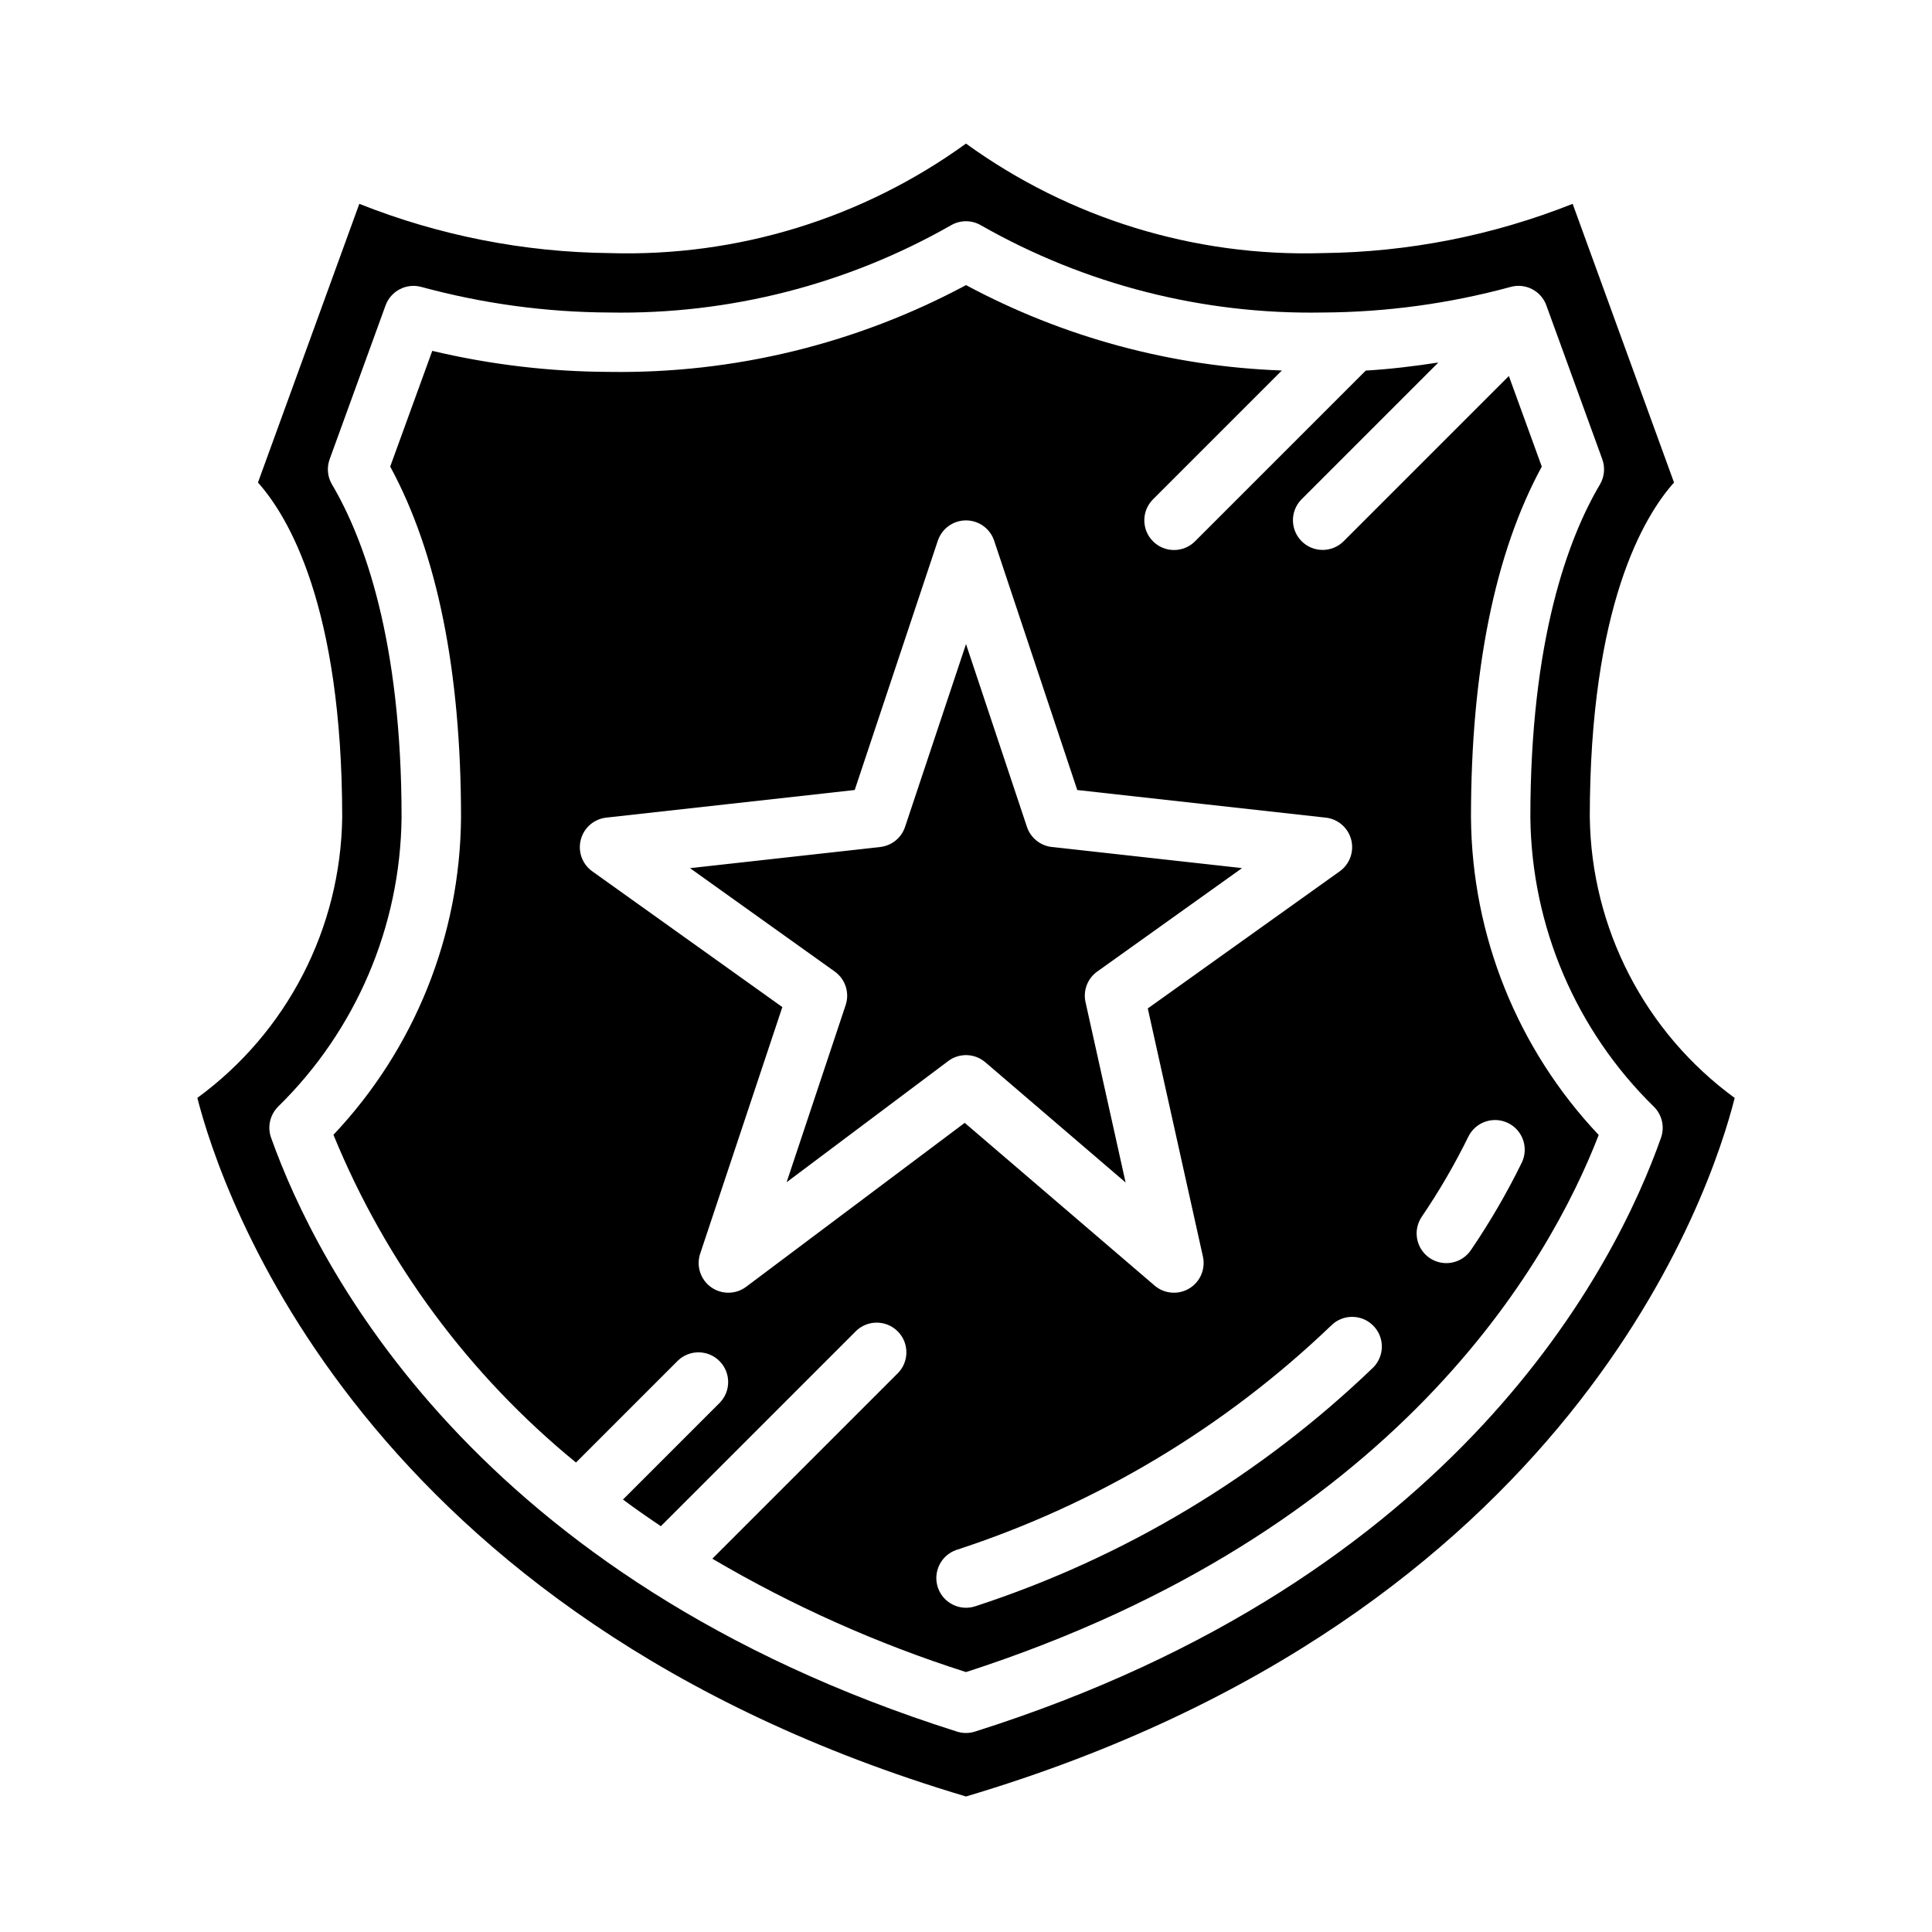
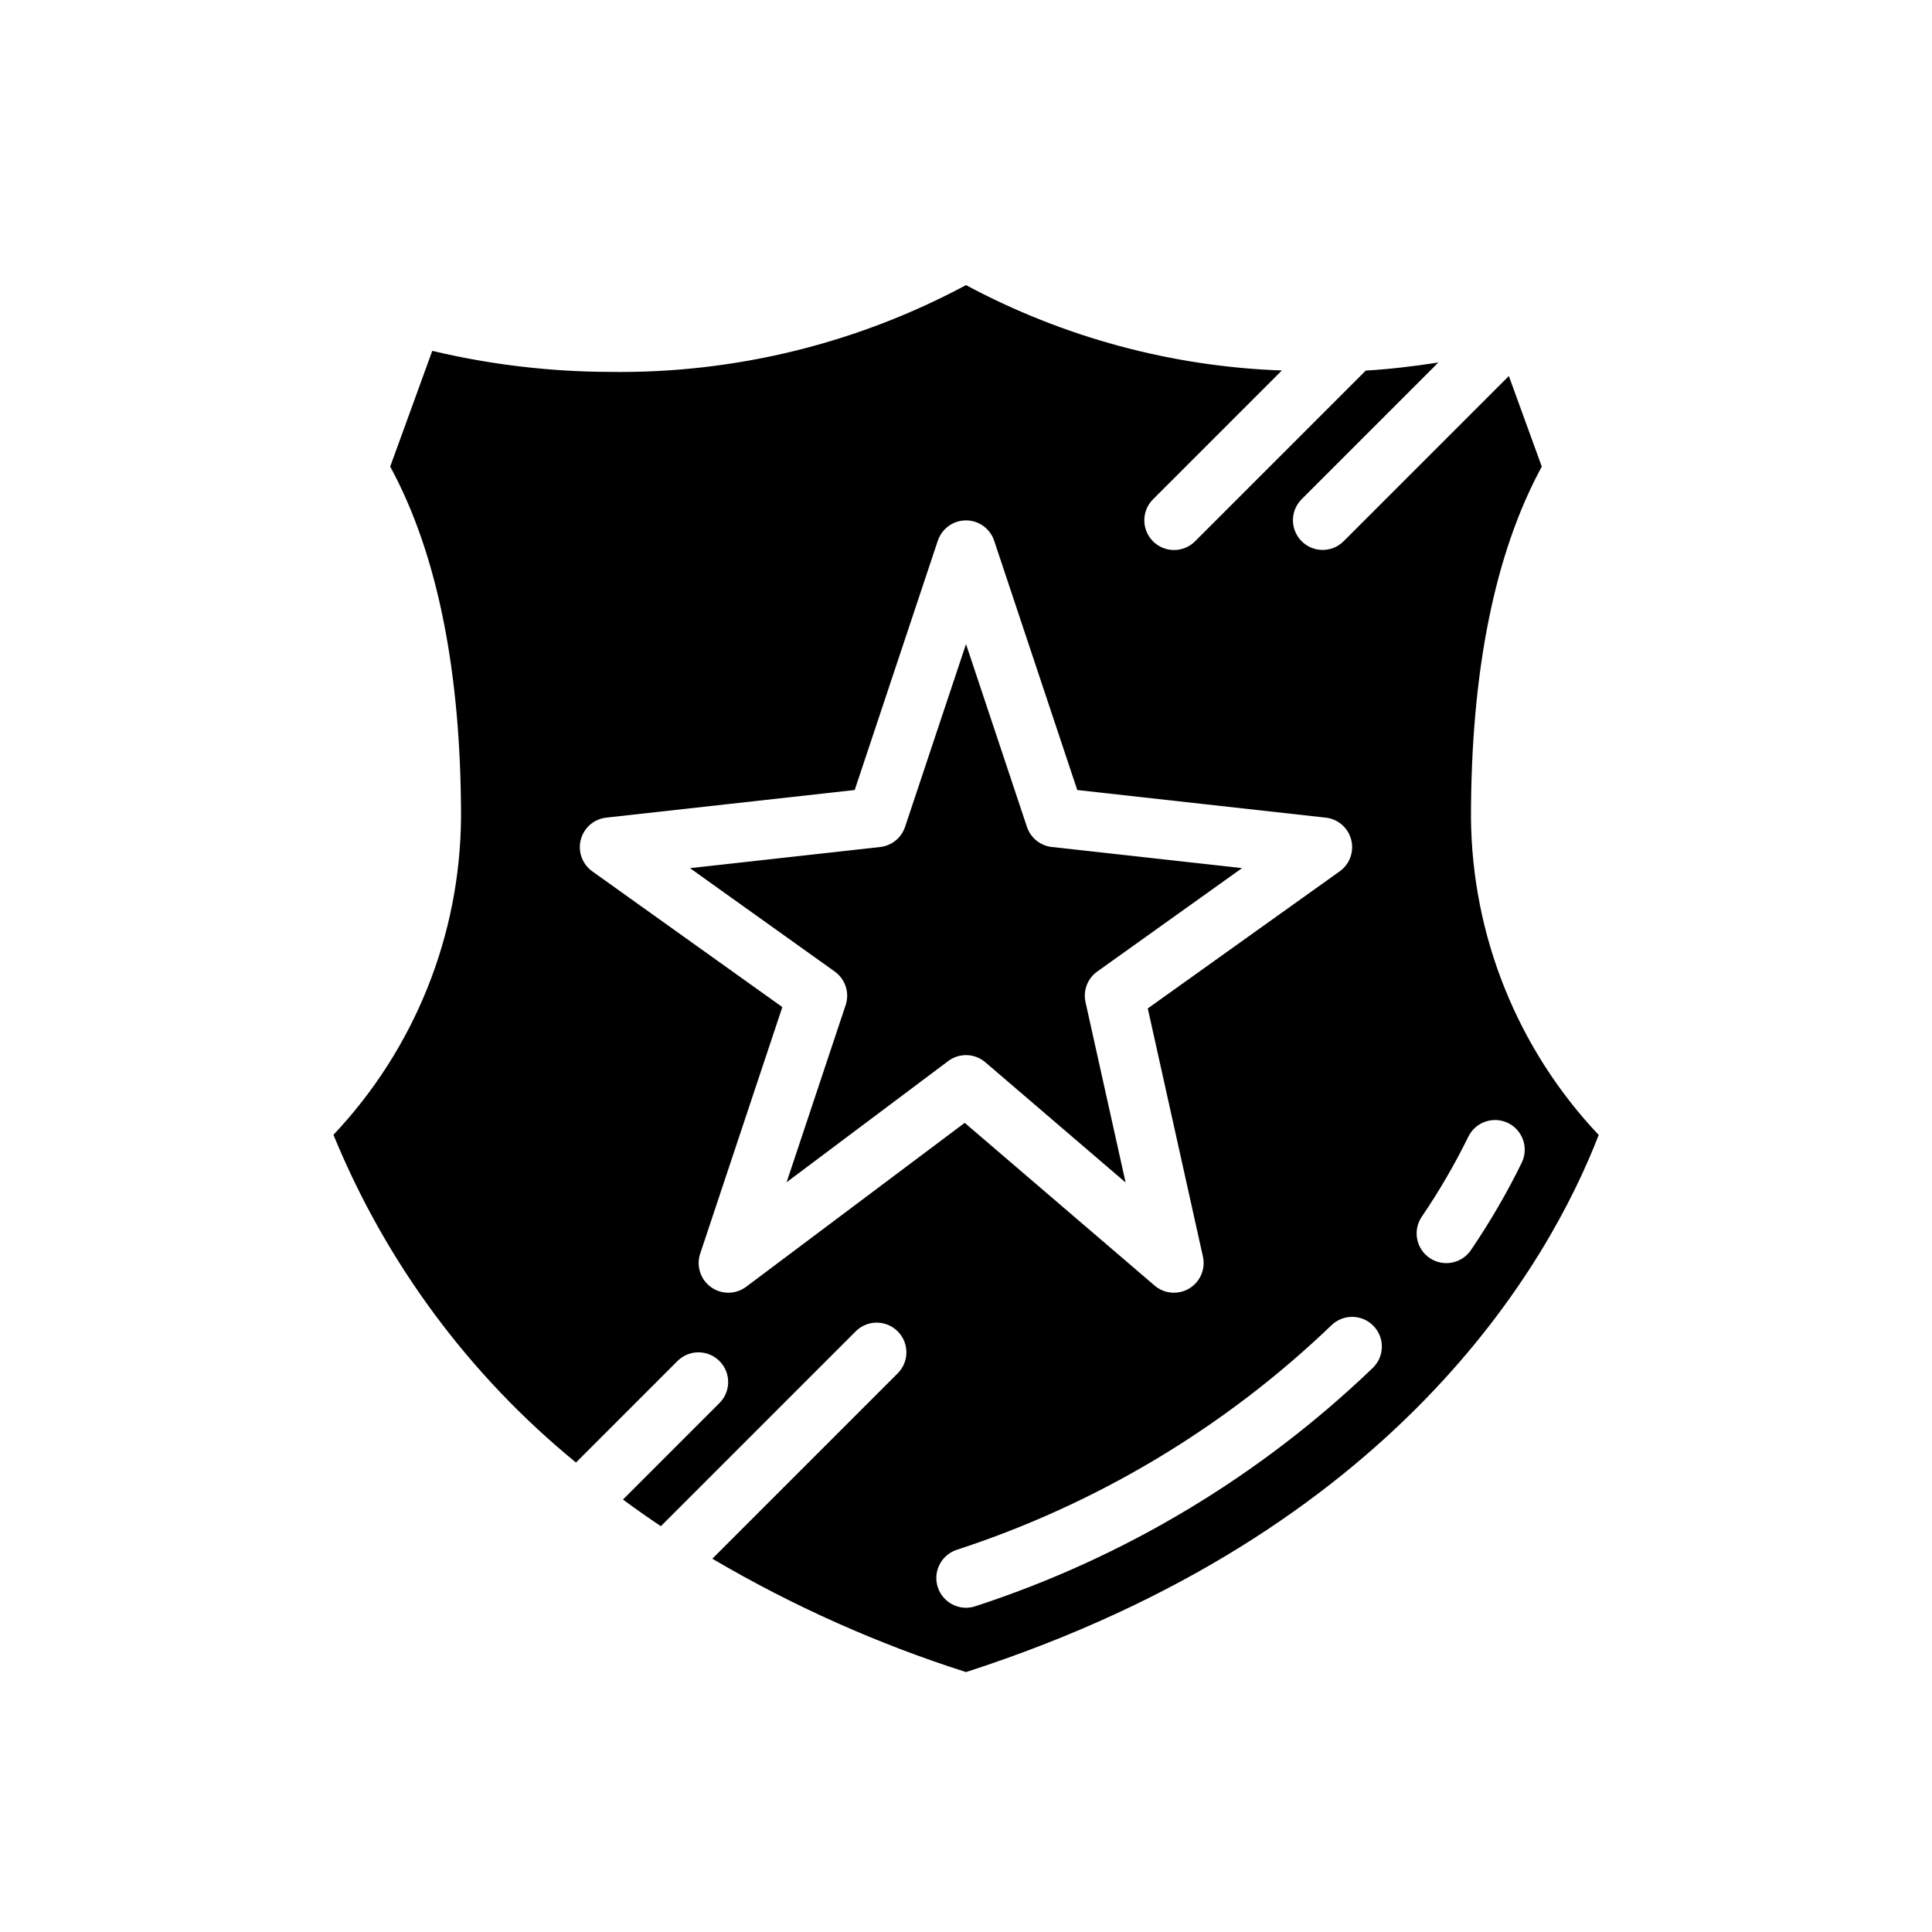
<svg xmlns="http://www.w3.org/2000/svg" fill="#000000" width="800px" height="800px" version="1.1" viewBox="144 144 512 512">
  <g>
    <path d="m405.12 425.51 37.176 31.863-10.621-47.793c-0.688-3.086 0.539-6.281 3.113-8.117l38.359-27.402-50.398-5.602v0.004c-3.051-0.34-5.625-2.422-6.598-5.332l-16.148-48.445-16.152 48.445c-0.973 2.91-3.547 4.992-6.598 5.332l-50.398 5.602 38.359 27.402c2.816 2.008 3.988 5.617 2.891 8.898l-15.645 46.941 42.82-32.109v-0.004c2.949-2.215 7.043-2.082 9.84 0.32z" />
    <path d="m552.59 267.65-8.727-24.004-43.836 43.836c-3.082 3.027-8.027 3.004-11.078-0.051-3.055-3.055-3.078-8-0.051-11.082l36.281-36.281c-6.445 1-12.867 1.766-19.238 2.141l-45.273 45.273c-3.078 3.051-8.043 3.039-11.105-0.023-3.066-3.066-3.078-8.031-0.023-11.109l34.164-34.164c-29.266-1.047-57.898-8.789-83.703-22.629-29.023 15.566-61.535 23.484-94.465 23-15.824-0.051-31.586-1.918-46.98-5.574l-11.148 30.668c12.457 22.922 18.77 54.176 18.77 92.984-0.234 31.301-12.316 61.348-33.812 84.098 13.859 33.852 35.953 63.707 64.277 86.852l26.945-26.945c3.082-3.027 8.027-3.004 11.078 0.051 3.055 3.055 3.078 8 0.051 11.082l-25.625 25.625c3.215 2.383 6.574 4.727 10.039 7.059l51.688-51.688c3.082-3.027 8.027-3.004 11.082 0.051 3.055 3.055 3.074 8 0.051 11.078l-49.176 49.176c21.219 12.492 43.766 22.566 67.227 30.043 114.27-36.941 154.62-108.62 167.67-142.34-21.52-22.758-33.613-52.824-33.848-84.145 0-38.809 6.309-70.062 18.766-92.984zm-210.85 217.36c-2.754 2.066-6.531 2.102-9.324 0.09-2.793-2.016-3.953-5.613-2.859-8.879l21.77-65.332-50.367-35.977c-2.656-1.895-3.867-5.231-3.043-8.391 0.82-3.156 3.504-5.481 6.746-5.84l65.844-7.32 22.023-66.07 0.004 0.004c1.07-3.215 4.078-5.383 7.465-5.383s6.394 2.168 7.465 5.383l22.023 66.07 65.844 7.32v-0.004c3.242 0.359 5.926 2.684 6.75 5.84 0.82 3.16-0.391 6.496-3.043 8.391l-50.863 36.332 14.613 65.762c0.734 3.309-0.727 6.715-3.633 8.457s-6.602 1.434-9.176-0.773l-50.316-43.121zm166.14 21.426c-29.895 28.73-65.891 50.336-105.3 63.207-4.106 1.414-8.582-0.758-10.008-4.859-1.426-4.106 0.742-8.586 4.84-10.02 37.18-12.102 71.145-32.438 99.371-59.492 3.082-3.066 8.066-3.051 11.129 0.031 3.066 3.082 3.055 8.066-0.031 11.133zm35.777-64.82c3.902 1.91 5.519 6.625 3.613 10.531-3.93 8.012-8.426 15.738-13.445 23.117-1.168 1.738-2.981 2.938-5.035 3.336-2.055 0.398-4.188-0.039-5.918-1.215-1.73-1.176-2.926-2.992-3.312-5.051-0.391-2.055 0.059-4.184 1.242-5.91 4.598-6.766 8.715-13.848 12.324-21.191 1.91-3.902 6.621-5.519 10.531-3.617z" />
-     <path d="m565.31 360.64c0-56.125 14.414-79.926 22.324-88.766l-26.863-73.855c-21.109 8.395-43.59 12.82-66.312 13.055-33.828 1.031-67.047-9.176-94.461-29.023-27.418 19.848-60.637 30.055-94.465 29.023-22.719-0.234-45.199-4.66-66.312-13.055l-26.859 73.859c7.91 8.836 22.324 32.637 22.324 88.762-0.406 29.426-14.625 56.949-38.387 74.309 6.266 24.578 43.367 137.44 203.7 185.14 160.82-47.824 197.53-160.57 203.71-185.12h0.004c-23.77-17.359-37.992-44.887-38.398-74.32zm18.879 84.863c-11.93 33.805-53.52 116.82-181.82 157.39-1.547 0.488-3.207 0.488-4.75 0-127.93-40.469-169.74-123.56-181.78-157.4h-0.004c-1.016-2.863-0.293-6.055 1.852-8.207 20.641-20.195 32.414-47.762 32.734-76.641 0-47.133-10.023-74.016-18.441-88.266v0.004c-1.195-2.027-1.422-4.481-0.617-6.691l14.812-40.75 0.004-0.004c1.398-3.828 5.492-5.961 9.43-4.91 16.273 4.434 33.055 6.719 49.918 6.793 31.68 0.566 62.926-7.41 90.457-23.094 2.473-1.461 5.543-1.461 8.012 0 27.531 15.684 58.777 23.66 90.457 23.094 16.867-0.074 33.648-2.359 49.918-6.793 3.941-1.07 8.047 1.066 9.43 4.91l14.816 40.754c0.805 2.211 0.578 4.664-0.617 6.691-8.418 14.246-18.441 41.133-18.441 88.262 0.324 28.895 12.109 56.473 32.766 76.676 2.144 2.144 2.867 5.328 1.859 8.188z" />
  </g>
</svg>